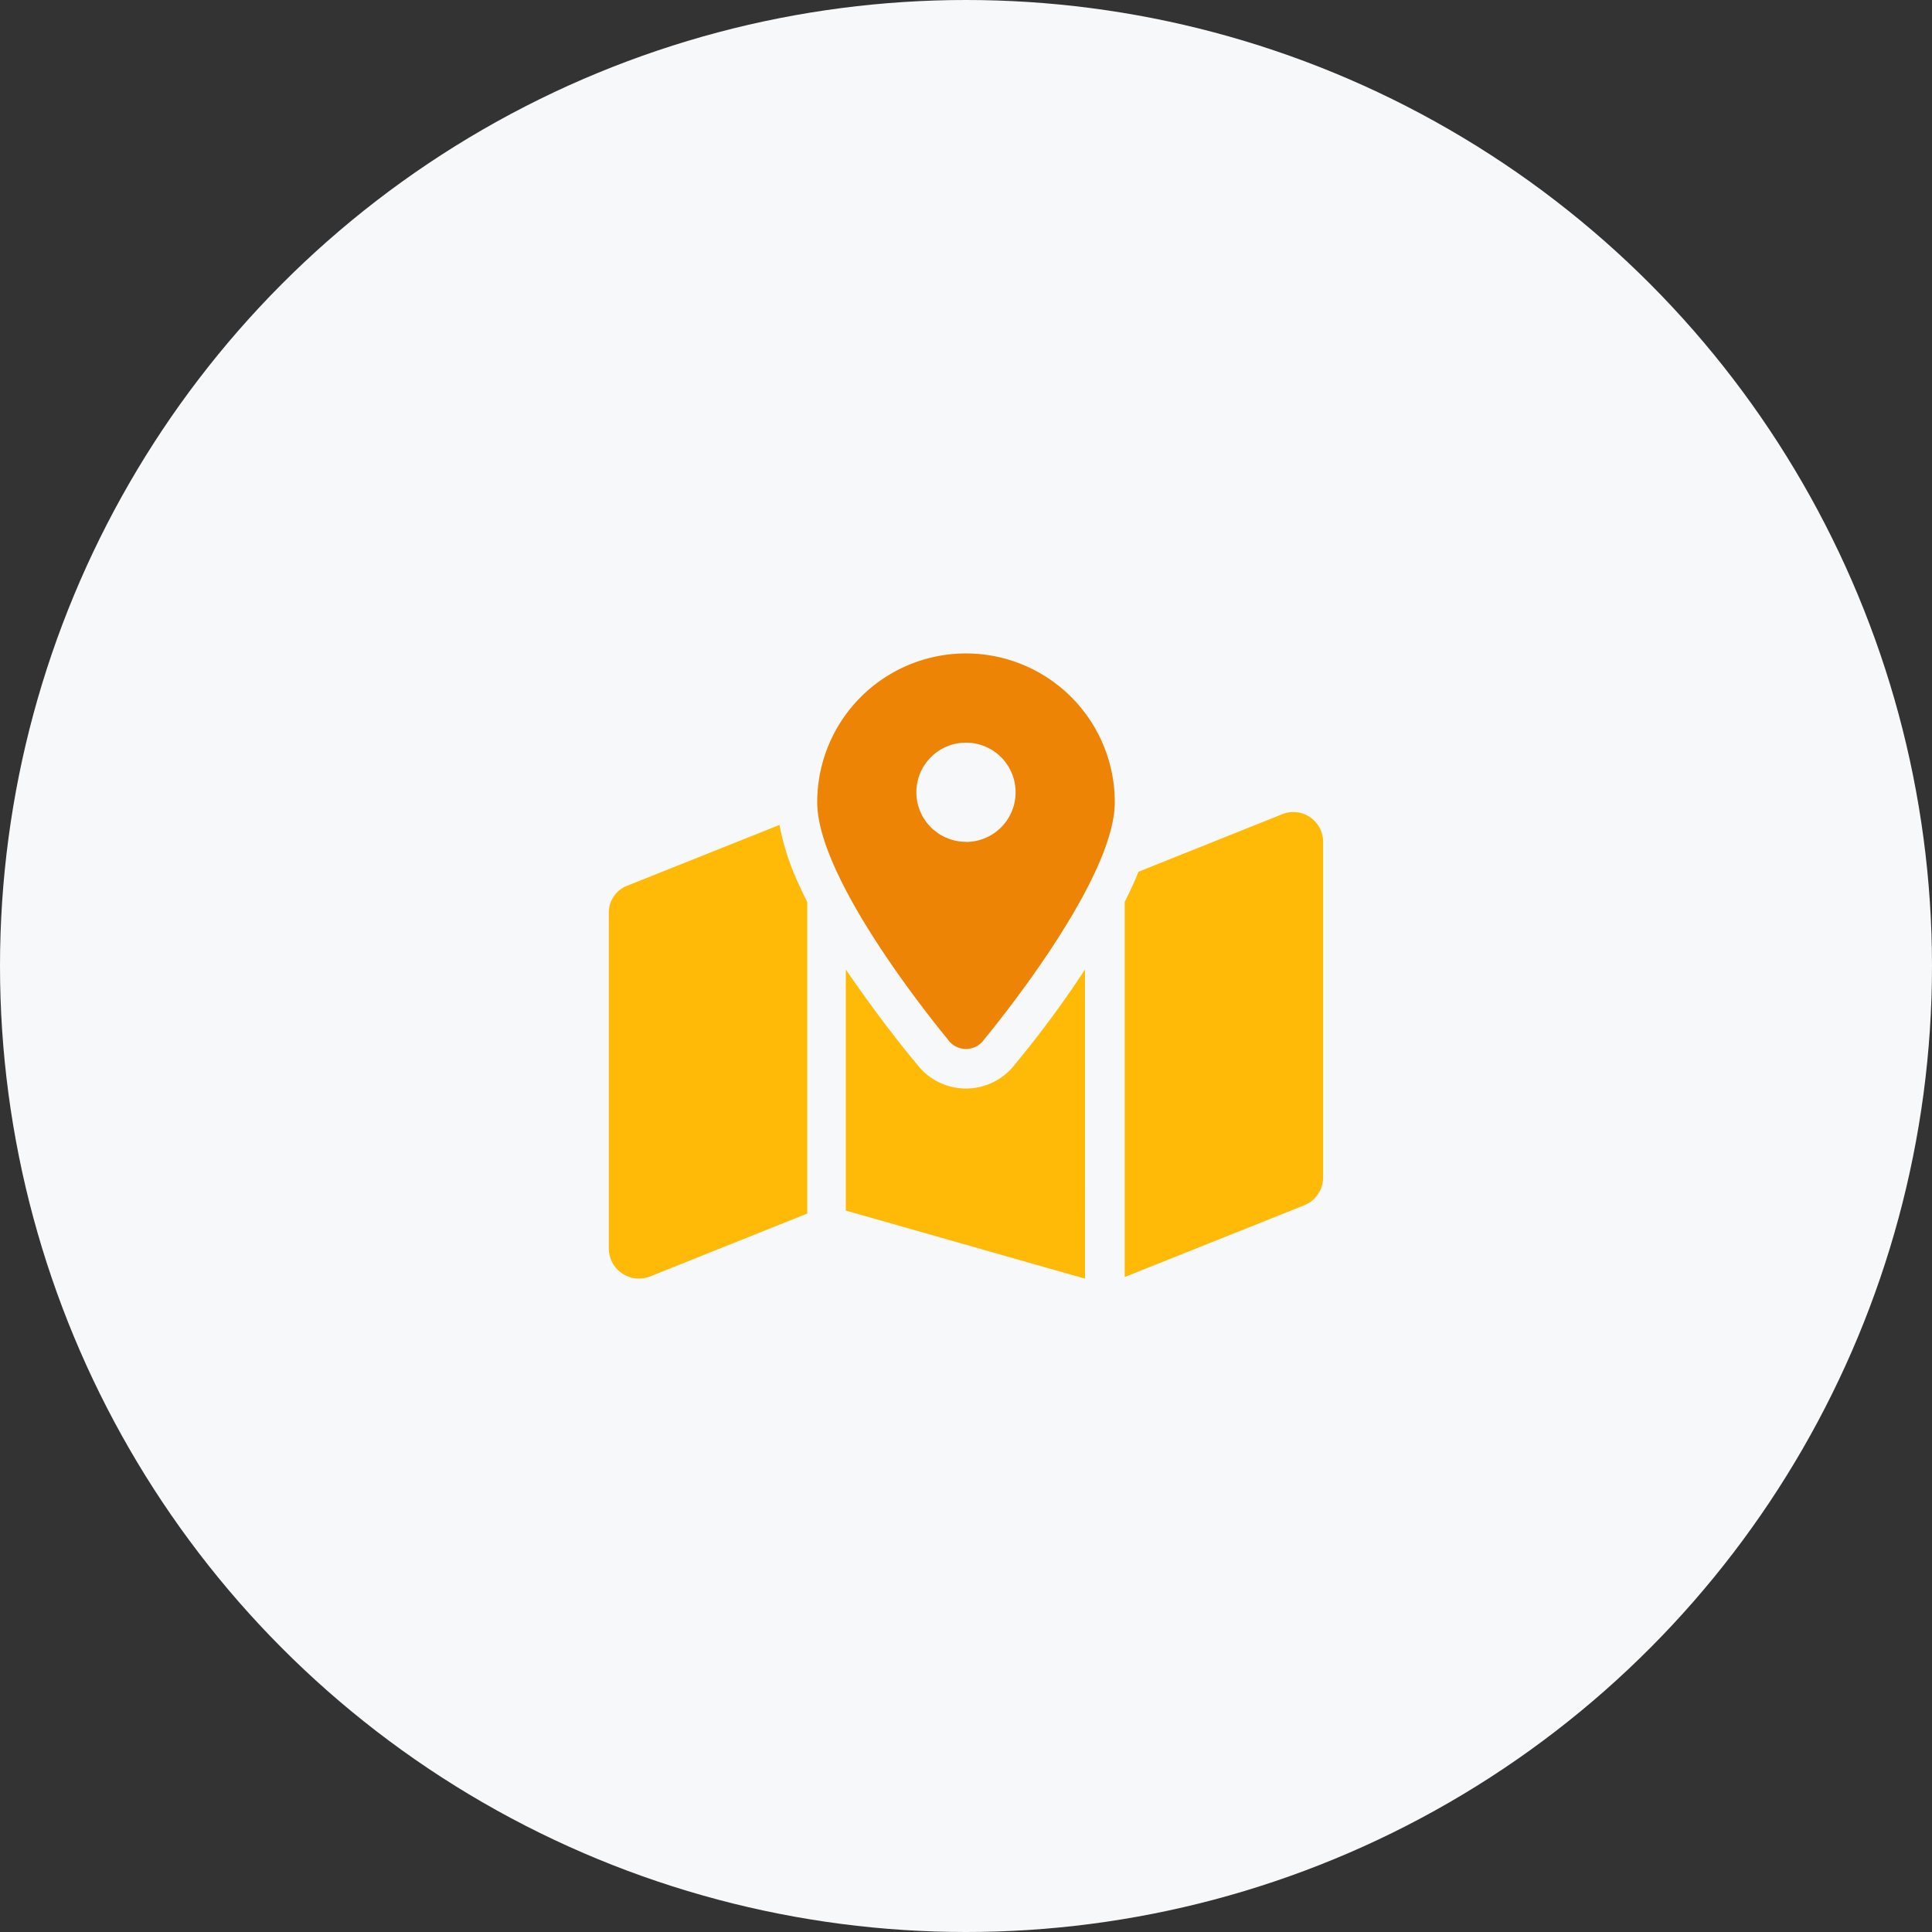
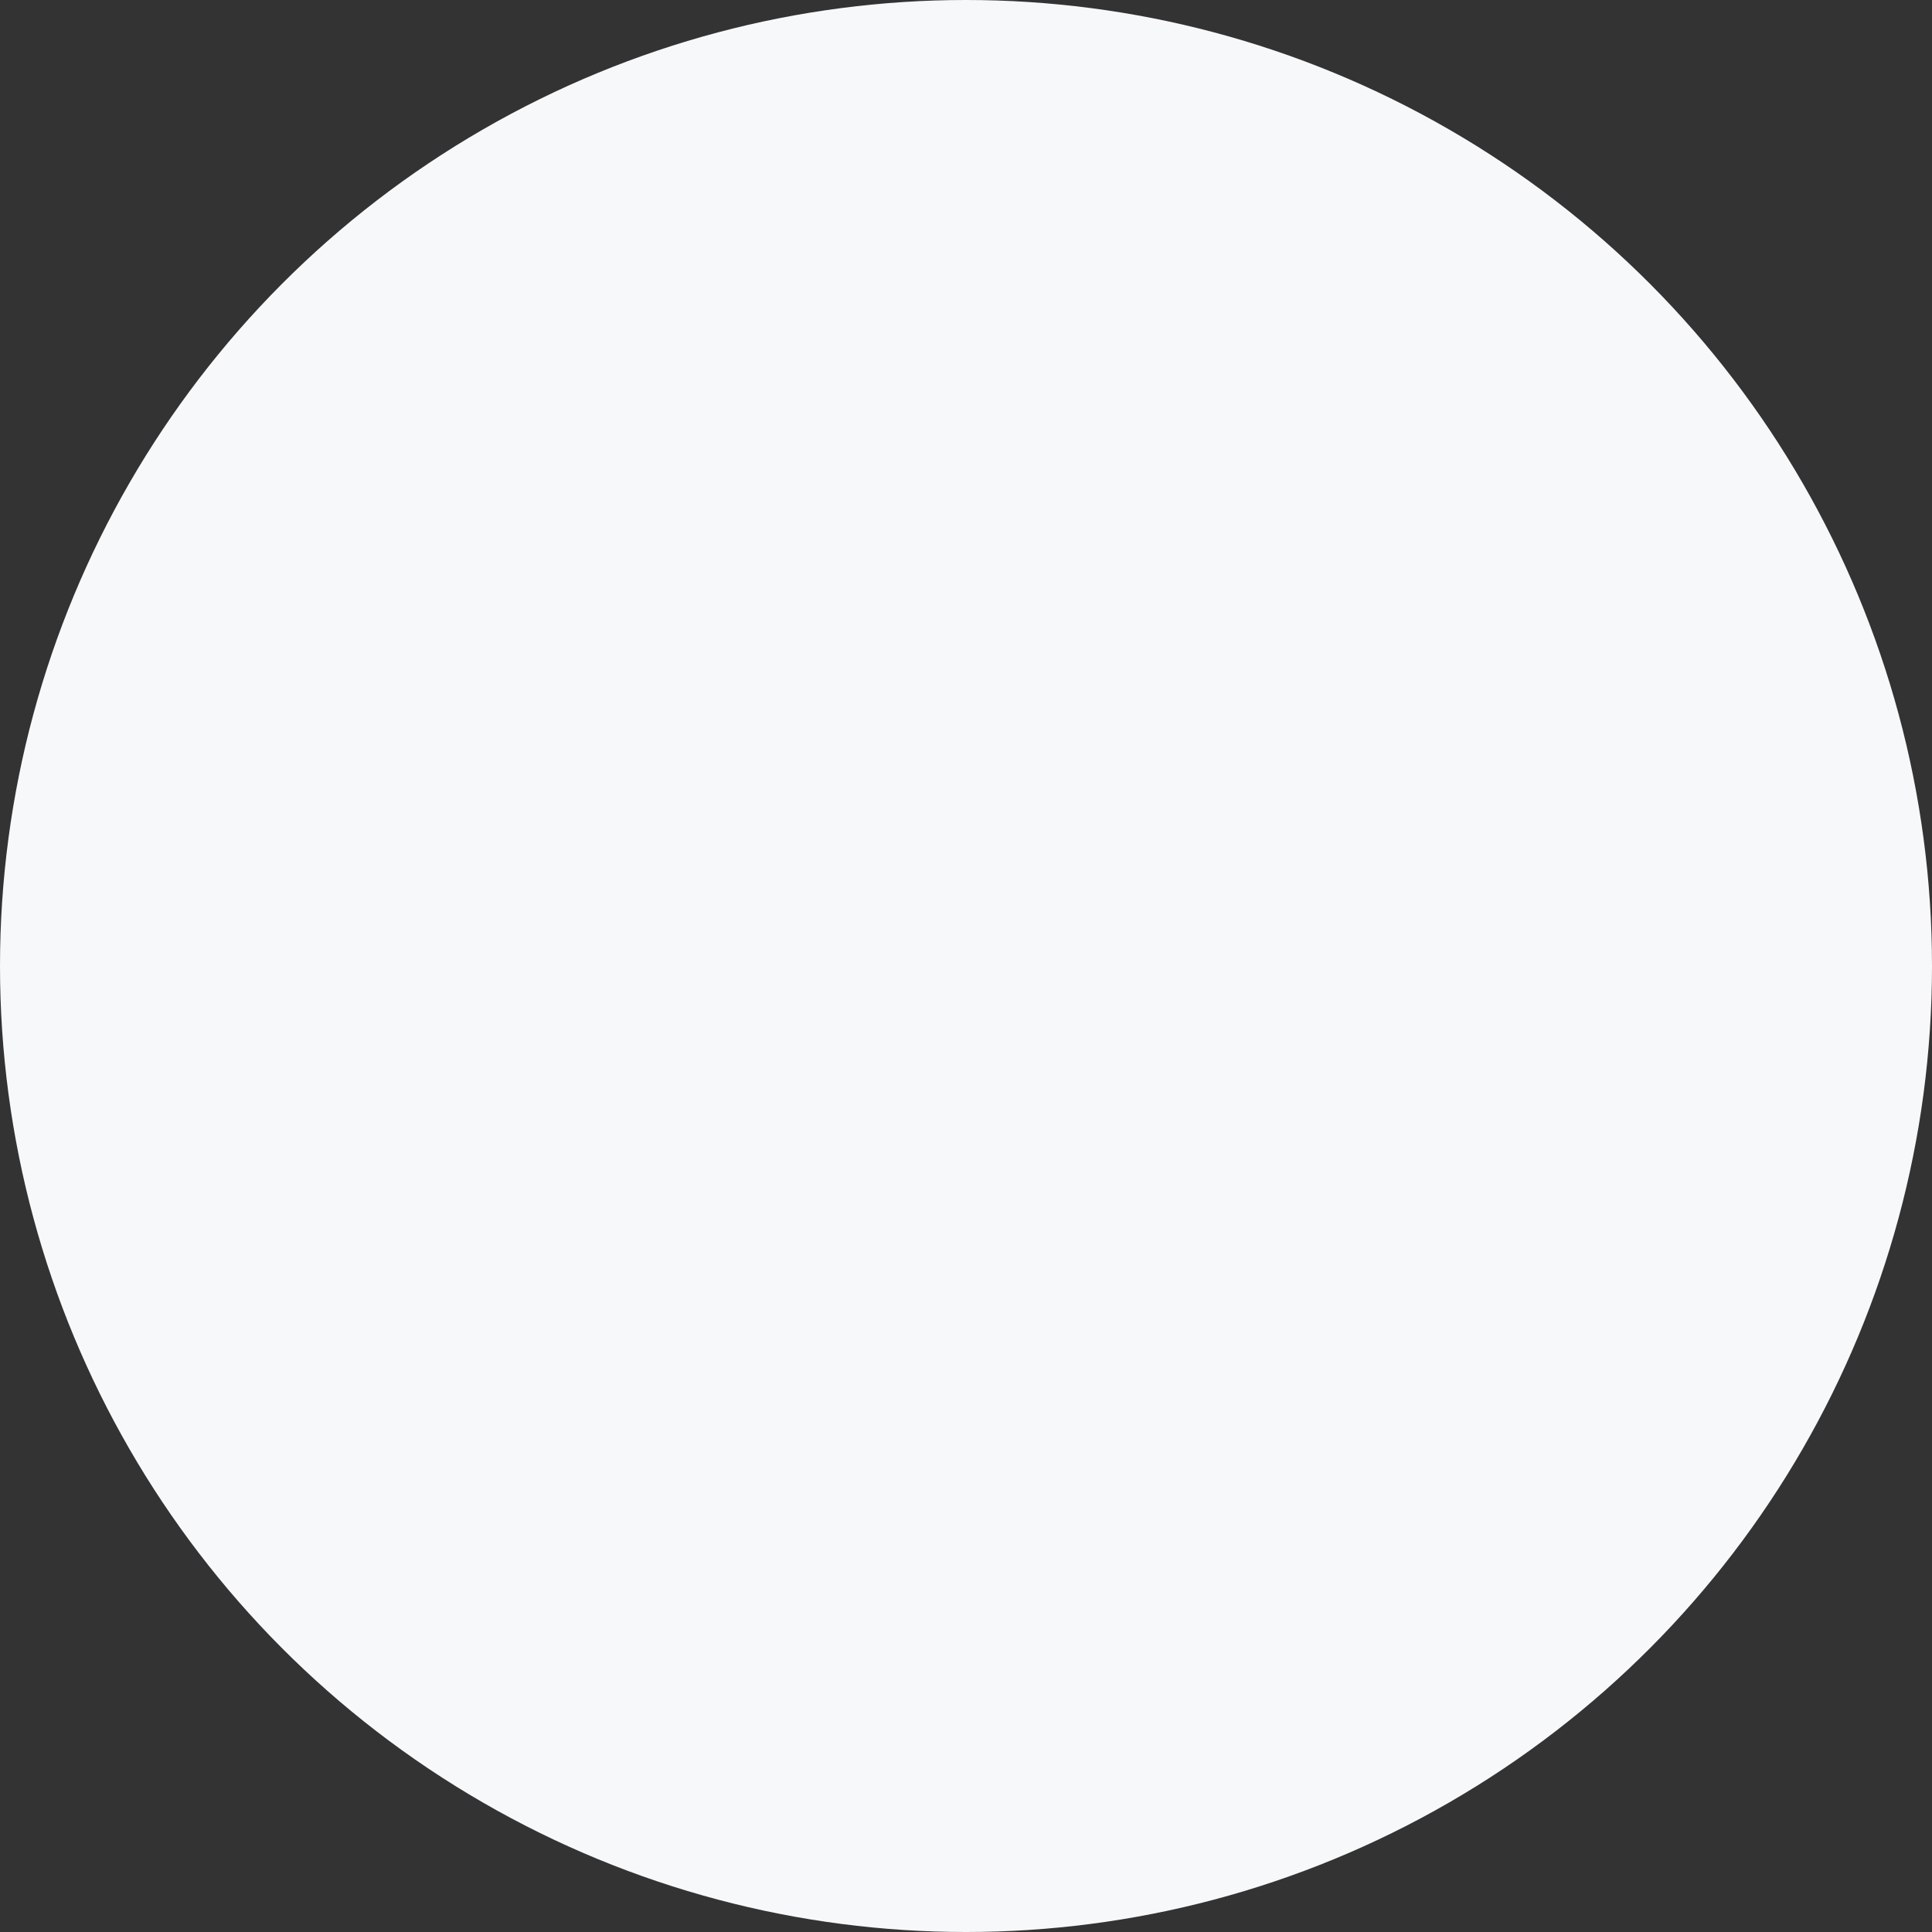
<svg xmlns="http://www.w3.org/2000/svg" width="86" height="86" viewBox="0 0 86 86">
  <rect x="0" y="0" width="86" height="86" fill="#333333" stroke="none" />
  <g id="icon-stat-local-clients" transform="translate(-219 -825)">
    <circle id="Ellipse_9541" data-name="Ellipse 9541" cx="43" cy="43" r="43" transform="translate(219 825)" fill="#f7f8fa" />
    <g id="Group_19782" data-name="Group 19782" transform="translate(246.104 854.083)">
-       <path id="Path_32819" data-name="Path 32819" d="M-2.865-15.2c-1.772-2.164-5.806-7.534-5.806-10.548a6.622,6.622,0,0,1,6.623-6.623,6.622,6.622,0,0,1,6.623,6.623c0,3.014-4.035,8.384-5.806,10.548A.985.985,0,0,1-2.865-15.2Zm.817-8.781A2.207,2.207,0,0,0,.159-26.193,2.207,2.207,0,0,0-2.049-28.4a2.207,2.207,0,0,0-2.208,2.208A2.207,2.207,0,0,0-2.049-23.986Z" transform="translate(17.944 32.375)" fill="#ed8405" />
-       <path id="Path_32818" data-name="Path 32818" d="M2.148-2.428v-16.7c.193-.381.37-.756.53-1.131.028-.072.055-.138.083-.21l6.4-2.561A1.324,1.324,0,0,1,10.979-21.8V-6.855a1.331,1.331,0,0,1-.833,1.231ZM-19.98-19.853l6.762-2.7a10.832,10.832,0,0,0,.706,2.3c.16.375.337.751.53,1.131V-5.254L-19-2.445a1.345,1.345,0,0,1-1.816-1.231V-18.622A1.281,1.281,0,0,1-19.98-19.853ZM.382-2.356l-10.647-3.03v-10.73c1.181,1.728,2.384,3.29,3.152,4.2a2.748,2.748,0,0,0,4.393,0,46.567,46.567,0,0,0,3.1-4.2Z" transform="translate(20.812 30.19)" fill="#ffba08" />
-     </g>
+       </g>
  </g>
</svg>